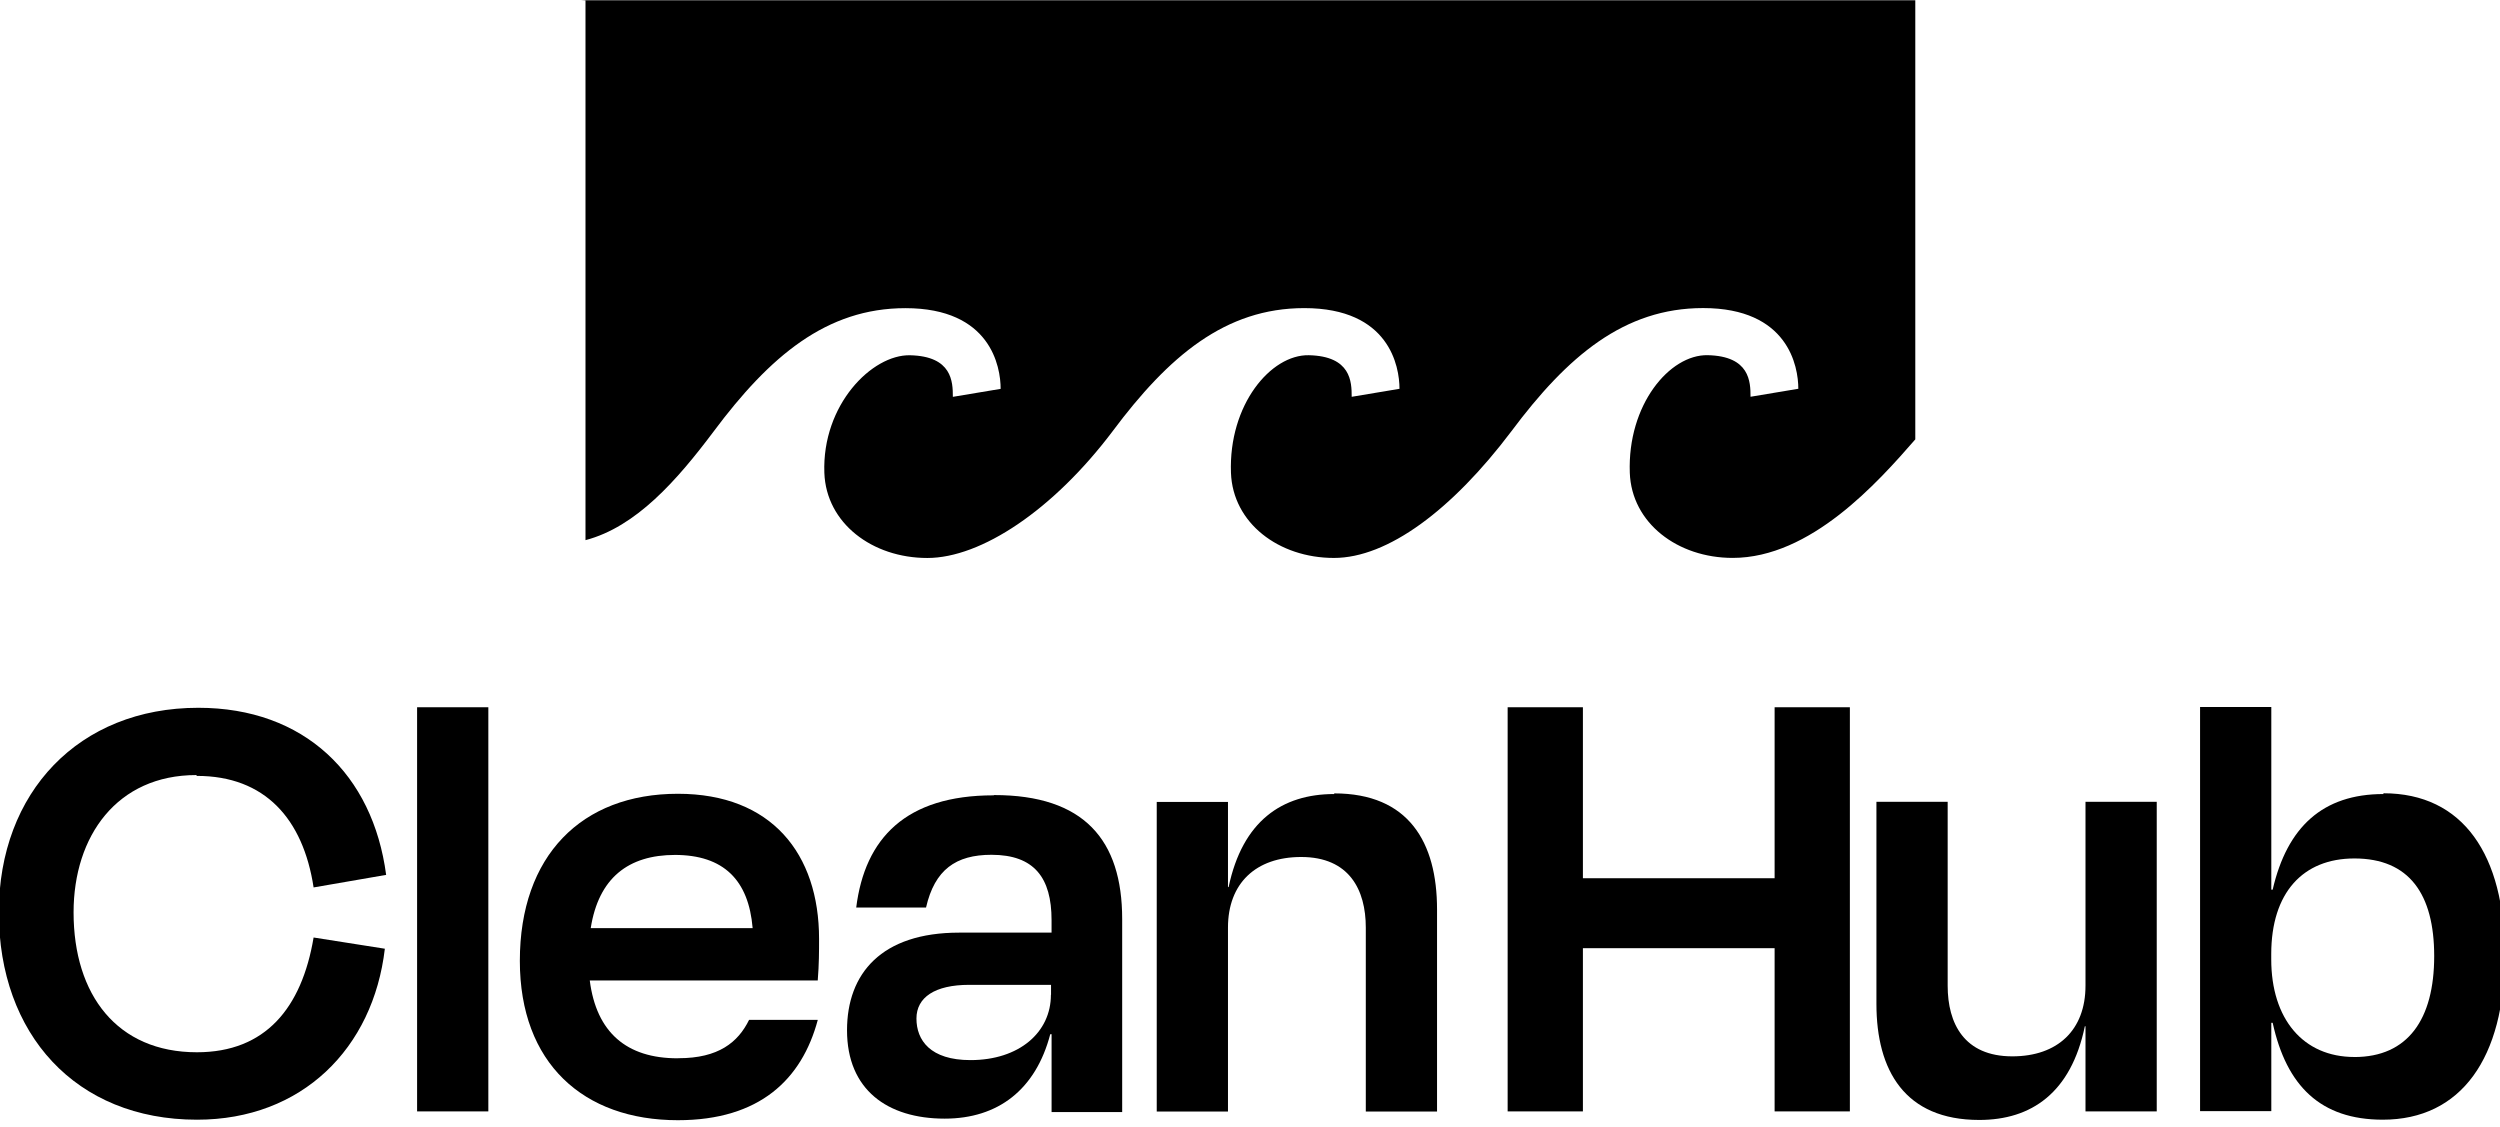
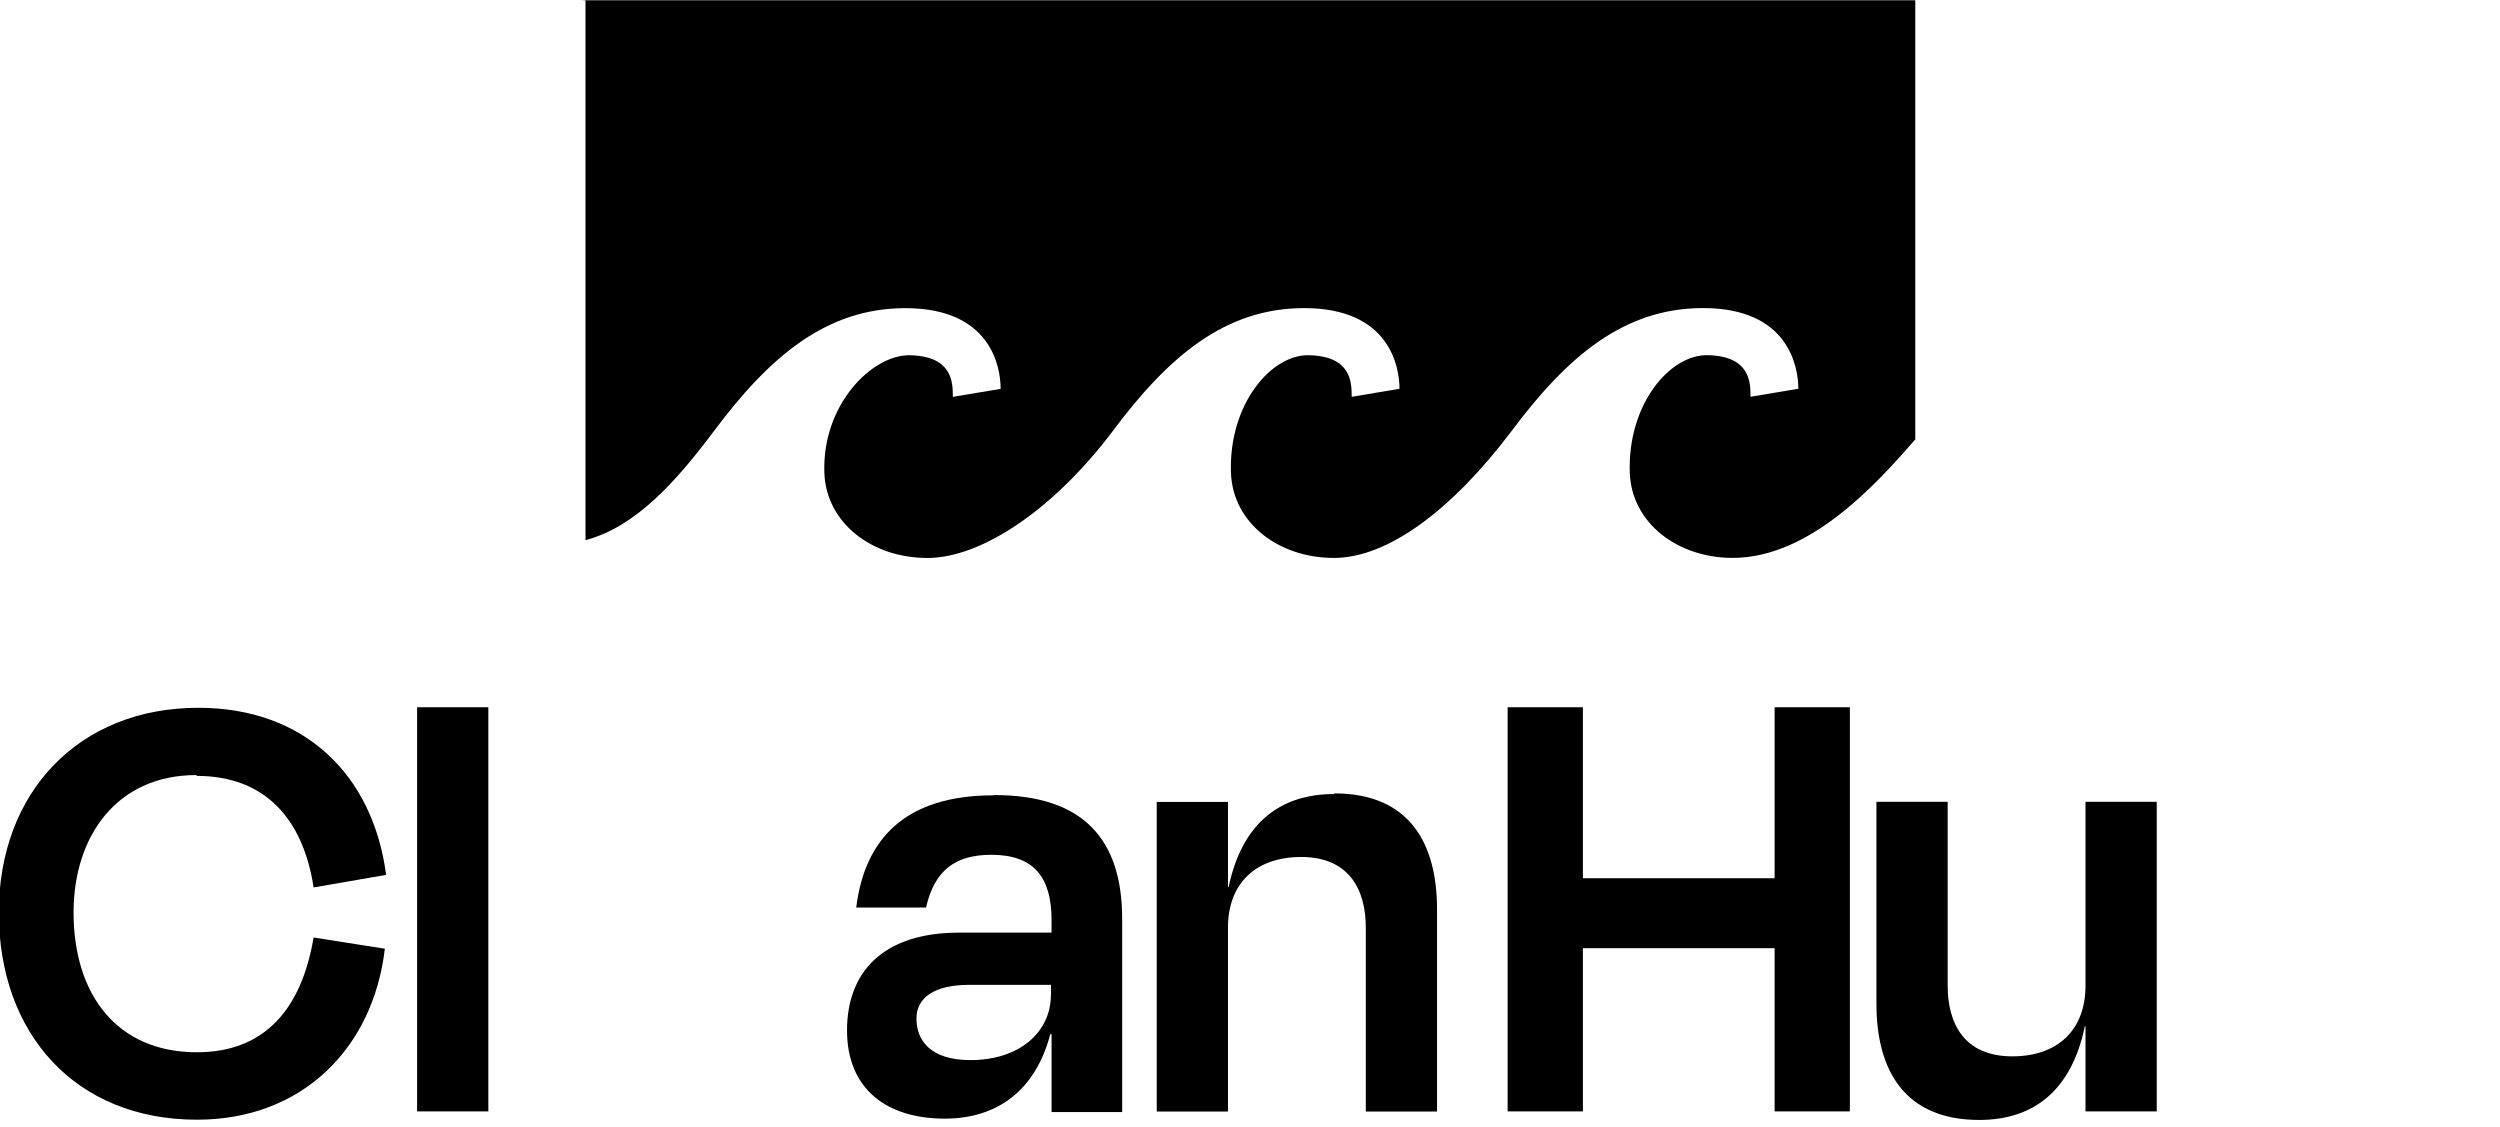
<svg xmlns="http://www.w3.org/2000/svg" width="193" height="87" fill="none" version="1.1" viewBox="0 0 193 87">
  <g fill="#000">
    <path d="m15.2 59.9c5.25 0 8.2 3.31 9.01 8.61l5.6-0.969c-1.02-7.74-6.31-12.9-14.5-12.9-9.22 0-15.4 6.52-15.4 15.8 0 9.37 5.91 16 15.3 16 8.1 0 13.6-5.5 14.5-13.2l-5.5-0.866c-0.918 5.45-3.72 8.86-9.01 8.86-6.16 0-9.52-4.43-9.52-10.8 0-5.9 3.36-10.6 9.47-10.6z" />
    <rect x="32.2" y="54.6" width="5.5" height="31.2" />
-     <path d="m52.3 81.7c-3.92 0-6.26-1.99-6.77-6.01h17.6c0.102-1.27 0.102-2.24 0.102-3.21 0-6.57-3.67-11.2-10.9-11.2-7.44 0-12.2 4.78-12.2 12.9 0 7.89 4.89 12.3 12.2 12.3 6.31 0 9.57-3.15 10.8-7.74l-0.023-0.006h-5.28c-0.851 1.74-2.37 2.96-5.44 2.96zm-0.206-15.7c3.77 0 5.7 1.94 6.01 5.65h-12.5c0.61-3.87 2.9-5.65 6.52-5.65z" clip-rule="evenodd" fill-rule="evenodd" />
    <path d="m76.7 61.4c-6.77 0-9.93 3.31-10.6 8.66h5.39c0.671-2.93 2.31-4.07 5.05-4.07 3.31 0 4.64 1.78 4.64 5.04v0.969h-7.13c-6.01 0-8.66 3.16-8.66 7.54 0 4.58 3.11 6.82 7.54 6.82 4.12 0 7.03-2.24 8.15-6.52h0.102v6.01h5.45v-14.9c0-6.11-2.95-9.57-9.88-9.57h1e-4zm4.43 15.4c0 2.9-2.45 5.04-6.21 5.04-3.1 0-4.17-1.53-4.17-3.21 0-1.63 1.42-2.6 4.07-2.6h6.32v0.763z" clip-rule="evenodd" fill-rule="evenodd" />
    <path d="m103 61.3c-4.03 0-7.08 2.09-8.15 7.18h-0.05v-6.57h-5.5v23.9h5.5v-14.2c0-3.41 2.14-5.45 5.65-5.45 3.72 0 4.99 2.54 4.99 5.45v14.2h5.5v-15.6c0-5.19-2.19-8.96-7.94-8.96z" />
-     <path d="m184 61.3c-4.68 0-7.43 2.54-8.55 7.38h-0.105v-14.1h-5.5v31.2h5.5v-6.82h0.105c1.07 4.89 3.71 7.48 8.5 7.48 6.06 0 9.42-4.78 9.42-12.7 0-7.74-3.21-12.5-9.37-12.5zm-2.24 20.3c-3.97 0-6.42-2.95-6.42-7.54v-0.407c0-4.73 2.44-7.38 6.42-7.38 4.23 0 6.16 2.75 6.16 7.54 0 4.89-2.04 7.79-6.16 7.79z" clip-rule="evenodd" fill-rule="evenodd" />
    <path d="m161 76.1c0 3.41-2.14 5.45-5.65 5.45-3.72 0-4.99-2.54-4.99-5.45v-14.2h-5.5v15.6c0 5.14 2.19 8.96 7.94 8.96 4.02 0 7.08-2.09 8.15-7.23h0.05v6.57h5.5v-23.9h-5.5v14.2z" />
    <path d="m137 67.8h-14.8v-13.2h-5.81v31.2h5.81v-12.6h14.8v12.6h5.81v-31.2h-5.81v13.1z" />
    <path d="m45.2 0v41.7c3.91-1.03 7.05-4.6 9.9-8.4 4.33-5.8 8.7-9.51 14.8-9.51 6.58 0.001 7.35 4.51 7.35 6.23l-3.69 0.616c0-1.15-0.046-3.14-3.31-3.21-2.93-0.06-6.8 3.82-6.61 9.08 0.142 3.88 3.69 6.57 7.95 6.57 4.14 0 9.71-3.69 14.3-9.78 4.33-5.8 8.7-9.51 14.8-9.51 6.58 0 7.35 4.51 7.35 6.23l-3.69 0.617c0-1.15-0.047-3.14-3.31-3.21-2.93-0.06-6.2 3.82-6.01 9.08 0.142 3.88 3.69 6.57 7.95 6.57 4.14 0 9.11-3.69 13.7-9.78 4.33-5.8 8.7-9.51 14.8-9.51 6.58 1e-3 7.35 4.51 7.35 6.23l-3.69 0.617c0-1.15-0.045-3.14-3.31-3.21-2.93-0.06-6.2 3.82-6.01 9.08 0.14 3.88 3.69 6.57 7.94 6.57 6.02 0 11.2-5.82 14.1-9.15v-33.9h-103z" />
  </g>
</svg>